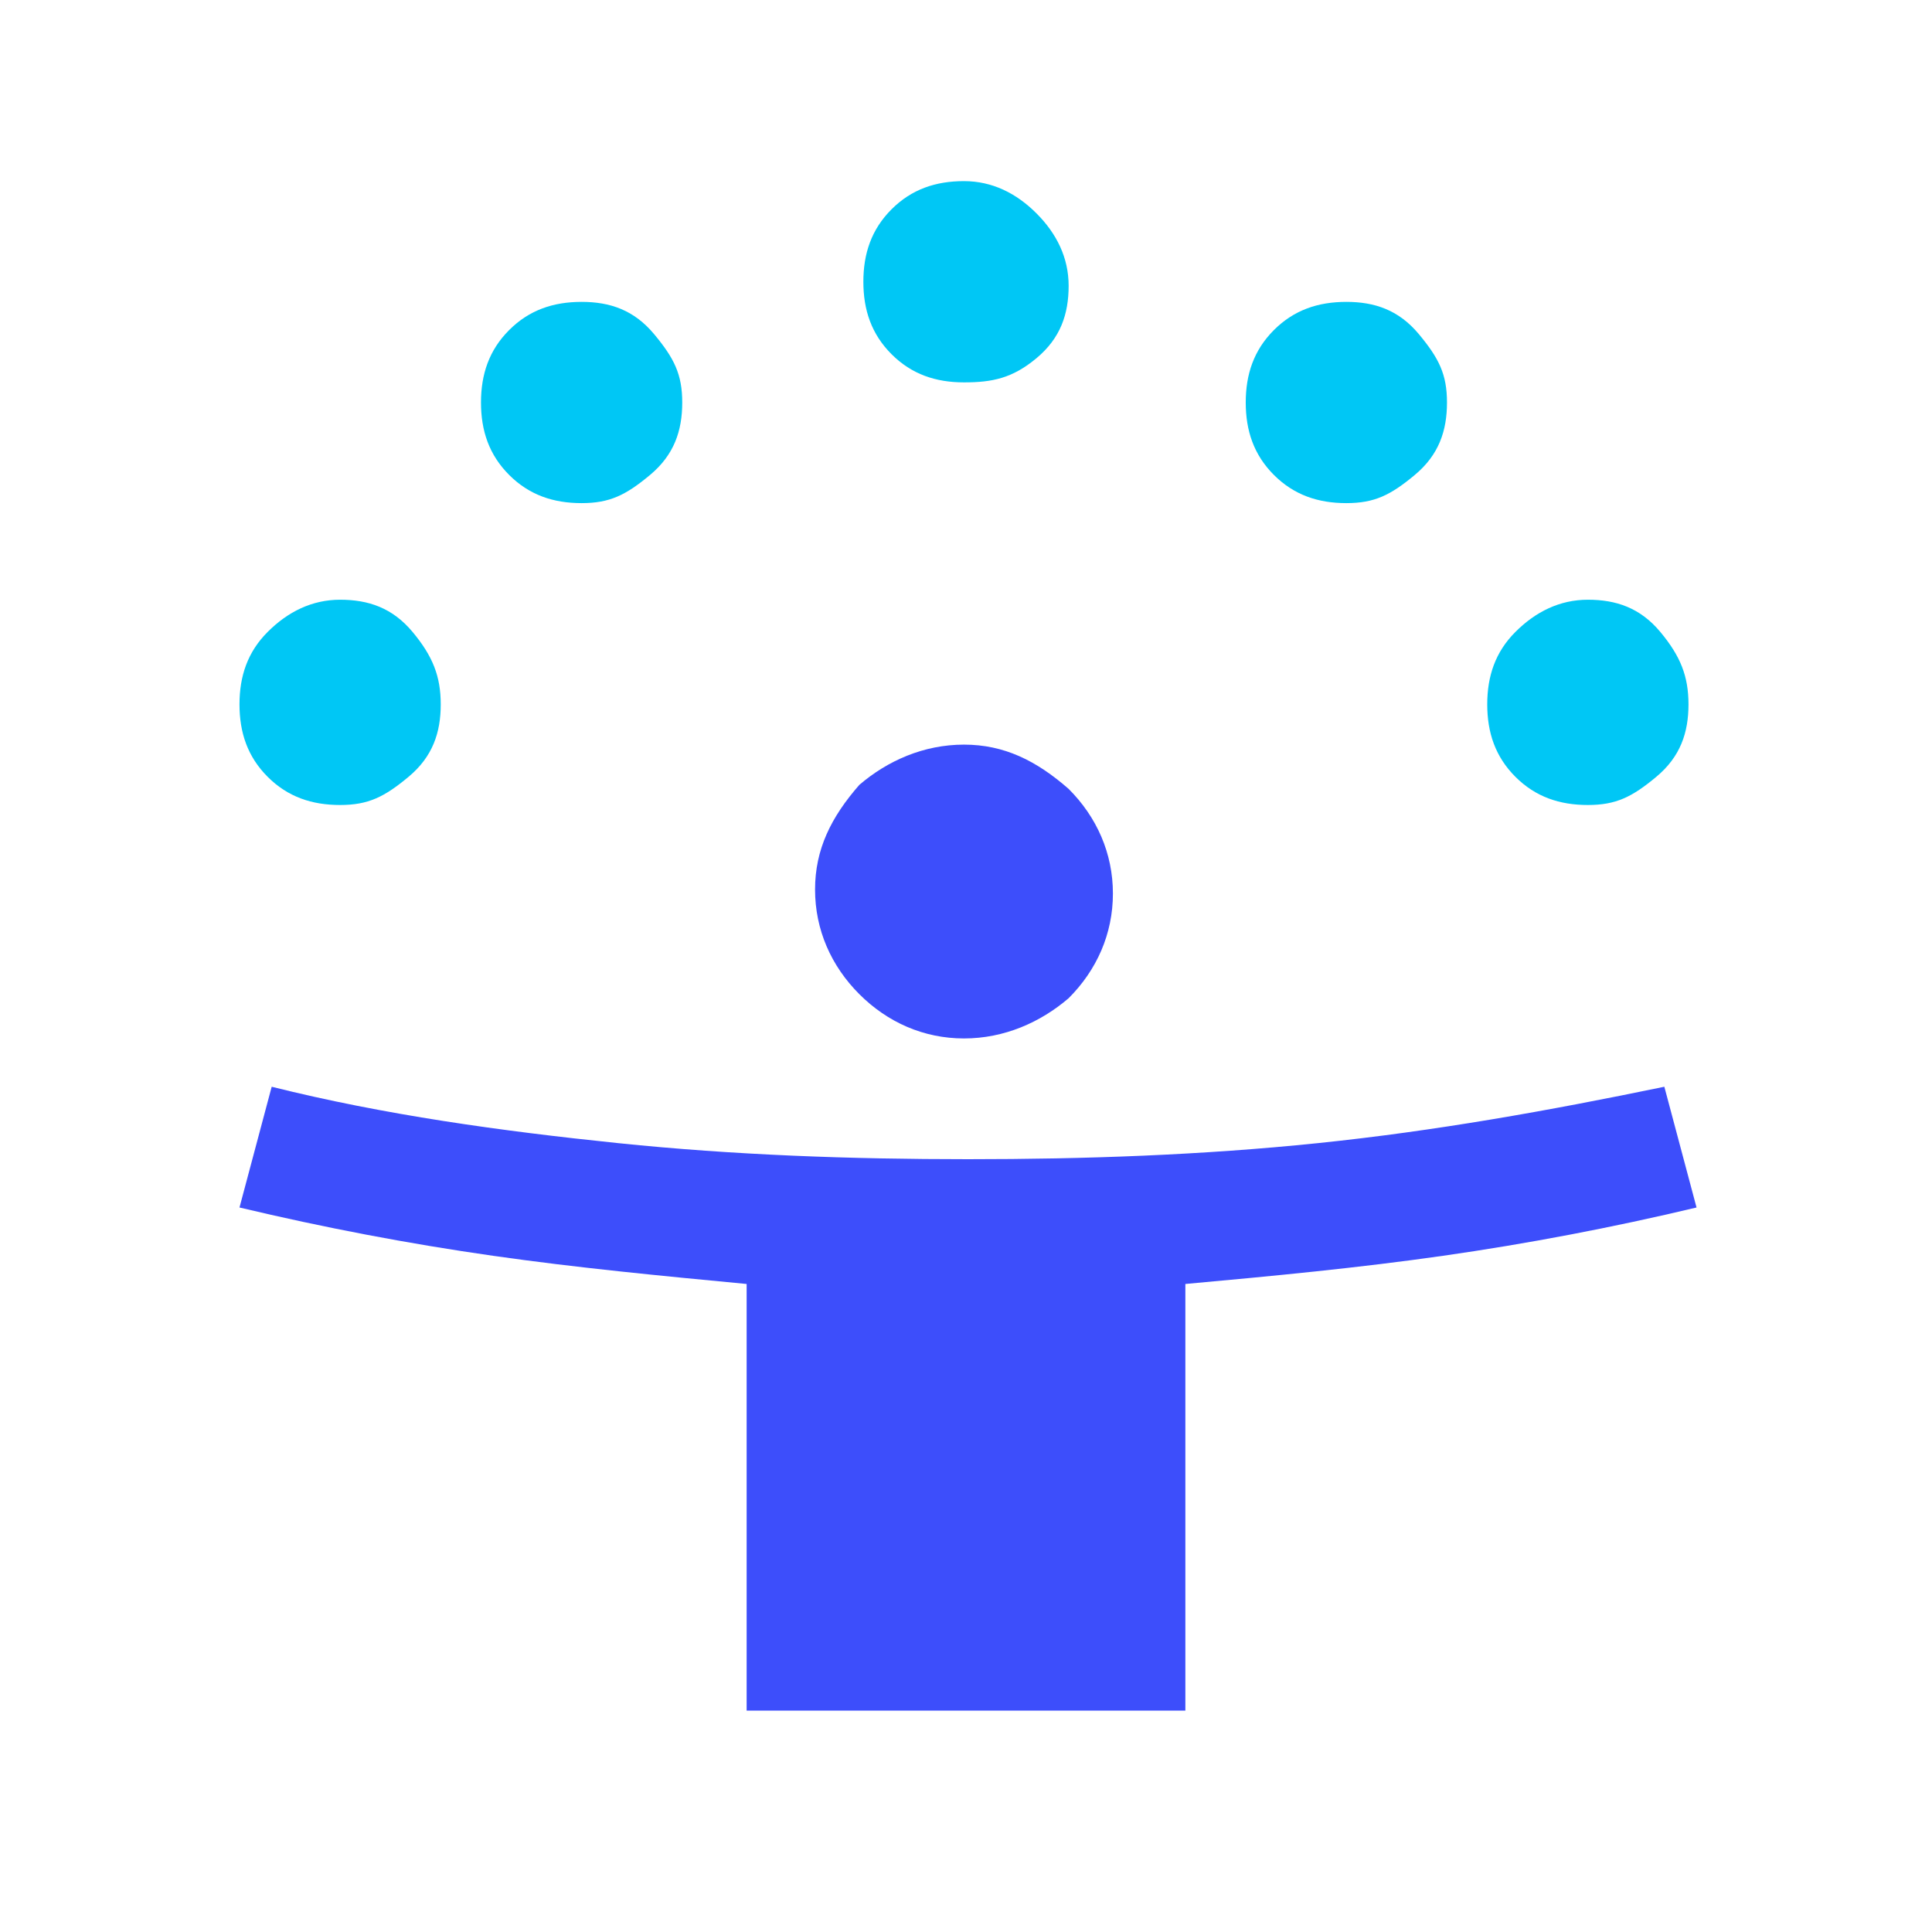
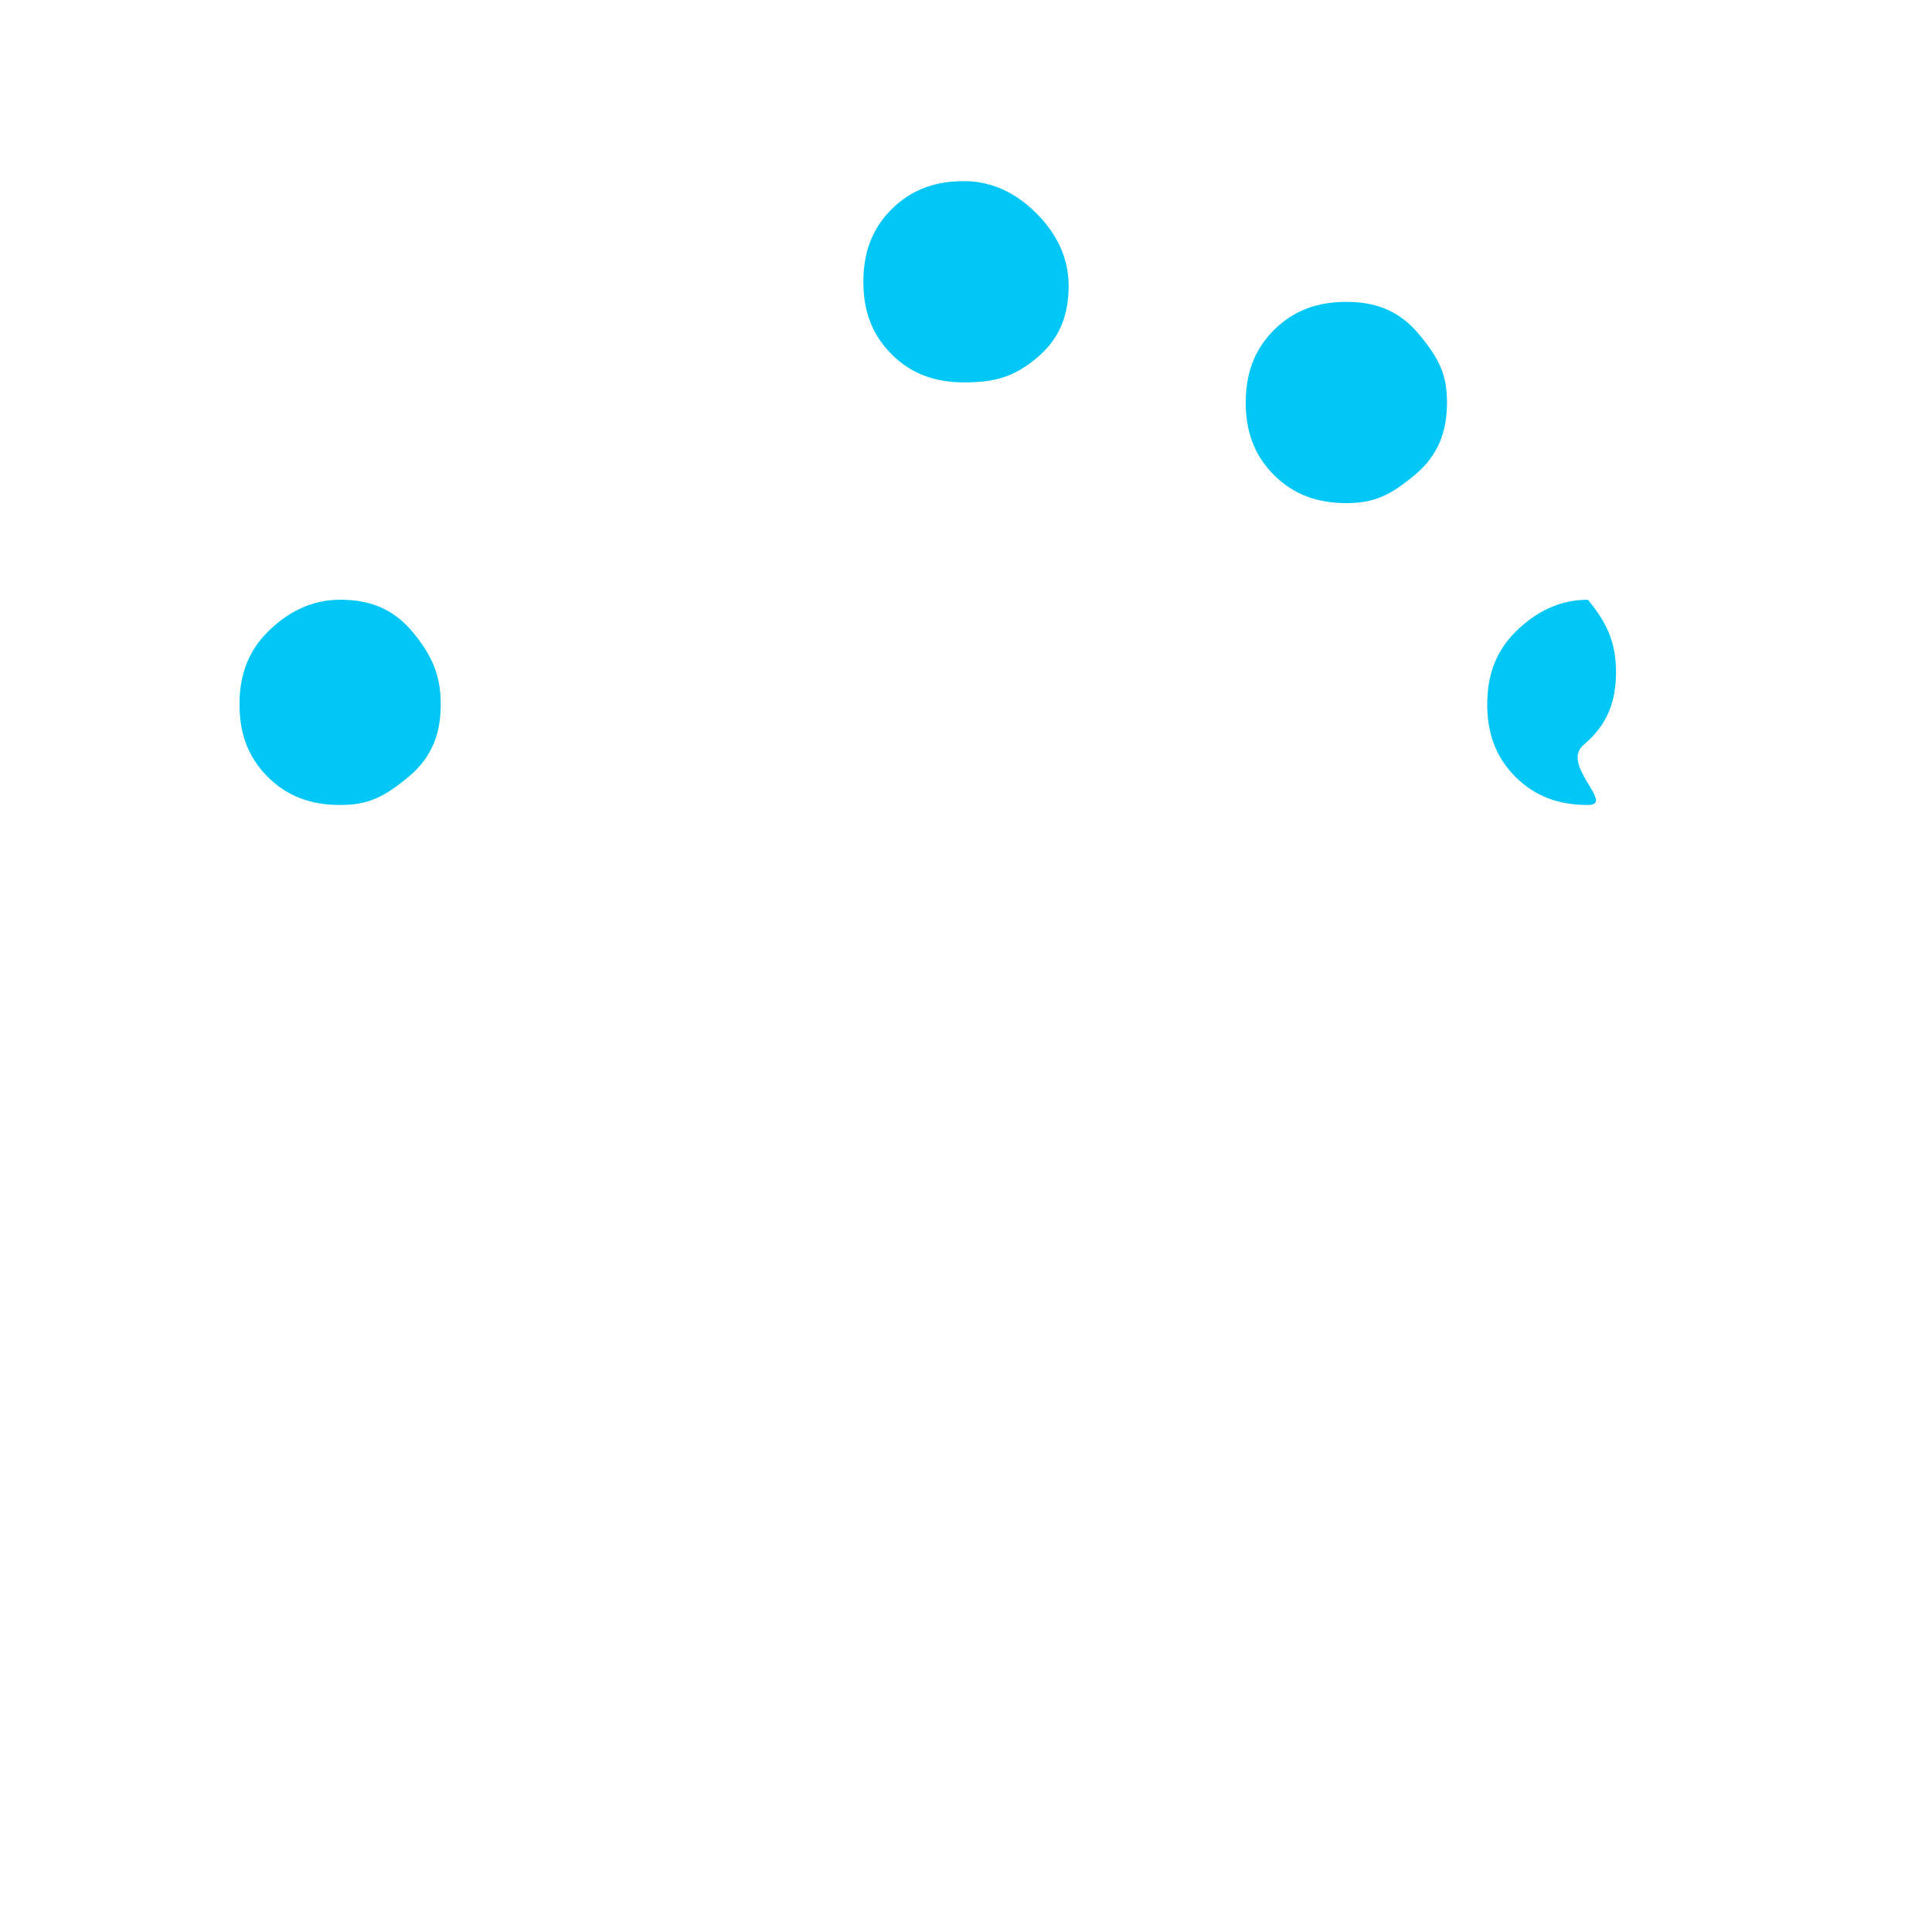
<svg xmlns="http://www.w3.org/2000/svg" version="1.1" id="Layer_1" x="0px" y="0px" viewBox="0 0 96 96" style="enable-background:new 0 0 96 96;" xml:space="preserve">
  <style type="text/css">
	.st0{fill:#3D4EFB;}
	.st1{fill:#00C7F5;}
</style>
-   <path class="st0" d="M37.1,85V63.8c-4.2-0.4-8.4-0.8-12.6-1.4S16.1,61,11.9,60l1.6-6c5.6,1.4,11.4,2.2,17.2,2.8s11.6,0.8,17.4,0.8  c5.8,0,11.6-0.2,17.4-0.8c5.8-0.6,11.4-1.6,17.2-2.8l1.6,6c-4.2,1-8.4,1.8-12.6,2.4c-4.2,0.6-8.4,1-12.8,1.4V85H37.1z M47.9,51.6  c-2,0-3.8-0.8-5.2-2.2s-2.2-3.2-2.2-5.2s0.8-3.6,2.2-5.2c1.4-1.2,3.2-2,5.2-2s3.6,0.8,5.2,2.2c1.4,1.4,2.2,3.2,2.2,5.2  s-0.8,3.8-2.2,5.2C51.7,50.8,49.9,51.6,47.9,51.6z" />
  <path class="st1" d="M16.9,40c-1.4,0-2.6-0.4-3.6-1.4s-1.4-2.2-1.4-3.6s0.4-2.6,1.4-3.6c1-1,2.2-1.6,3.6-1.6s2.6,0.4,3.6,1.6  c1,1.2,1.4,2.2,1.4,3.6s-0.4,2.6-1.6,3.6S18.3,40,16.9,40z" />
-   <path class="st1" d="M78.9,40c-1.4,0-2.6-0.4-3.6-1.4s-1.4-2.2-1.4-3.6s0.4-2.6,1.4-3.6c1-1,2.2-1.6,3.6-1.6s2.6,0.4,3.6,1.6  c1,1.2,1.4,2.2,1.4,3.6s-0.4,2.6-1.6,3.6S80.3,40,78.9,40z" />
-   <path class="st1" d="M28.9,25c-1.4,0-2.6-0.4-3.6-1.4s-1.4-2.2-1.4-3.6s0.4-2.6,1.4-3.6s2.2-1.4,3.6-1.4s2.6,0.4,3.6,1.6  s1.4,2,1.4,3.4s-0.4,2.6-1.6,3.6C31.1,24.6,30.3,25,28.9,25z" />
+   <path class="st1" d="M78.9,40c-1.4,0-2.6-0.4-3.6-1.4s-1.4-2.2-1.4-3.6s0.4-2.6,1.4-3.6c1-1,2.2-1.6,3.6-1.6c1,1.2,1.4,2.2,1.4,3.6s-0.4,2.6-1.6,3.6S80.3,40,78.9,40z" />
  <path class="st1" d="M66.9,25c-1.4,0-2.6-0.4-3.6-1.4s-1.4-2.2-1.4-3.6s0.4-2.6,1.4-3.6s2.2-1.4,3.6-1.4s2.6,0.4,3.6,1.6  s1.4,2,1.4,3.4s-0.4,2.6-1.6,3.6S68.3,25,66.9,25z" />
  <path class="st1" d="M47.9,19c-1.4,0-2.6-0.4-3.6-1.4s-1.4-2.2-1.4-3.6s0.4-2.6,1.4-3.6S46.5,9,47.9,9s2.6,0.6,3.6,1.6  s1.6,2.2,1.6,3.6s-0.4,2.6-1.6,3.6S49.3,19,47.9,19z" />
</svg>